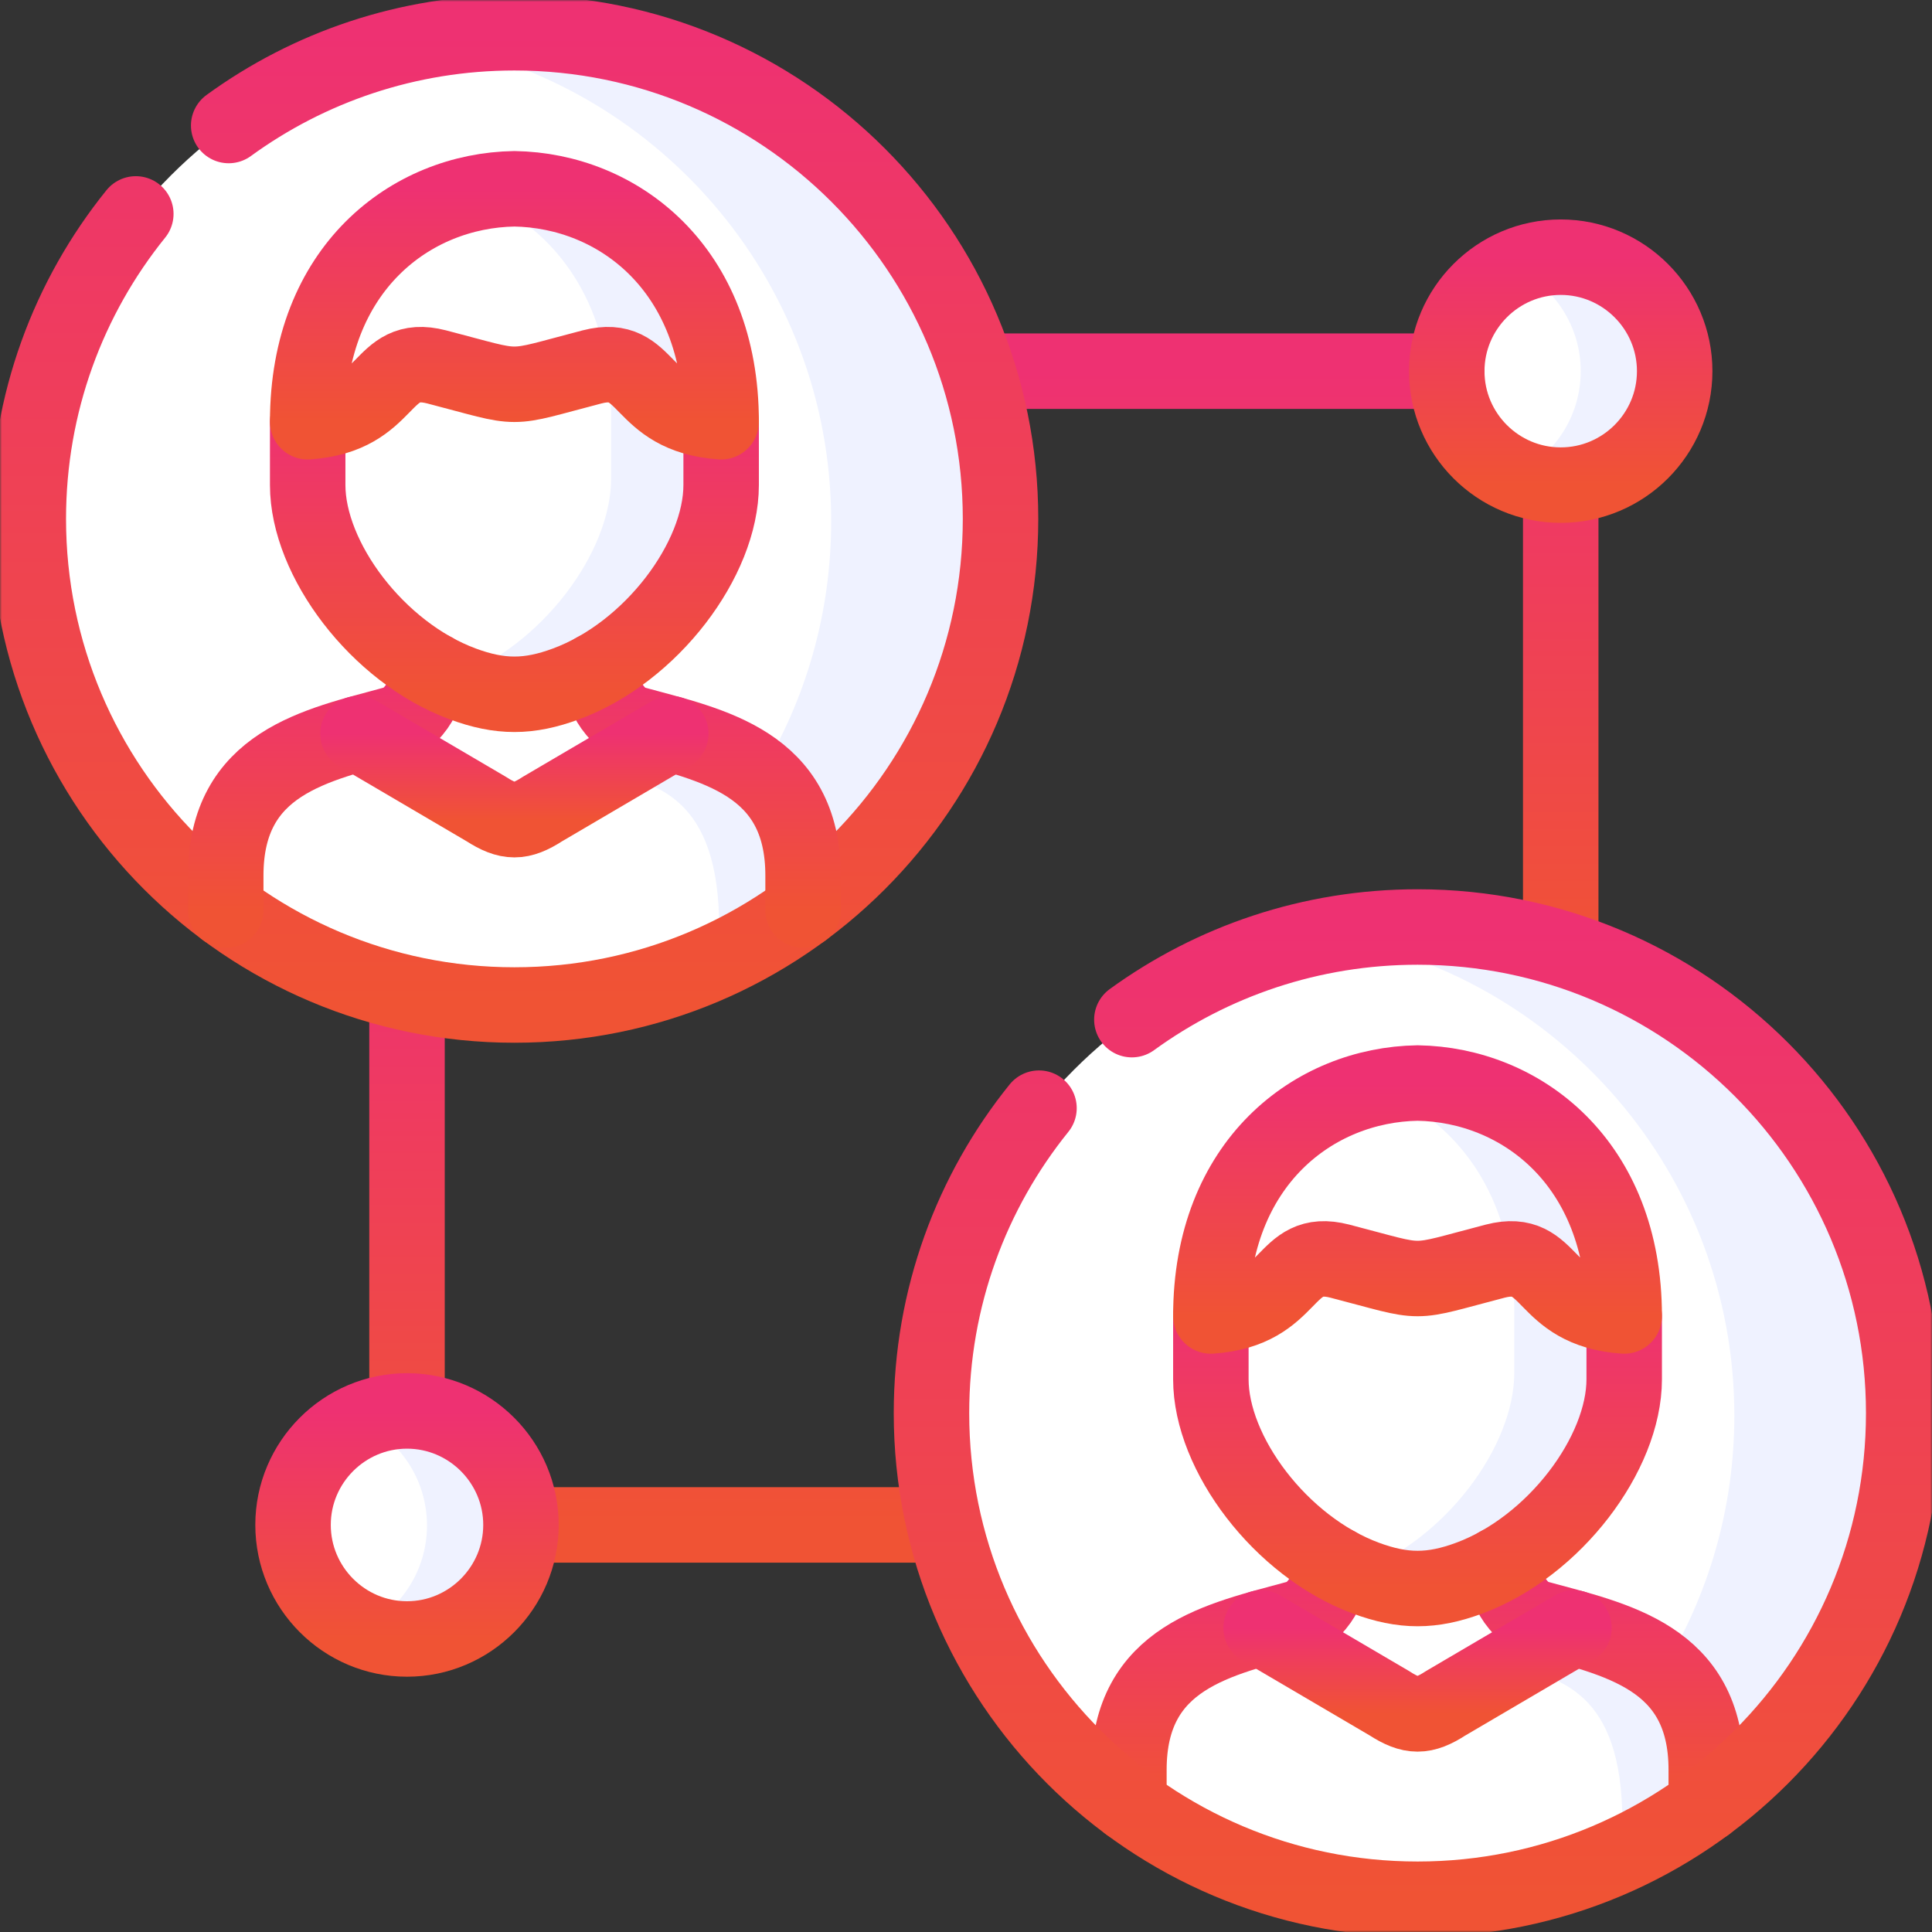
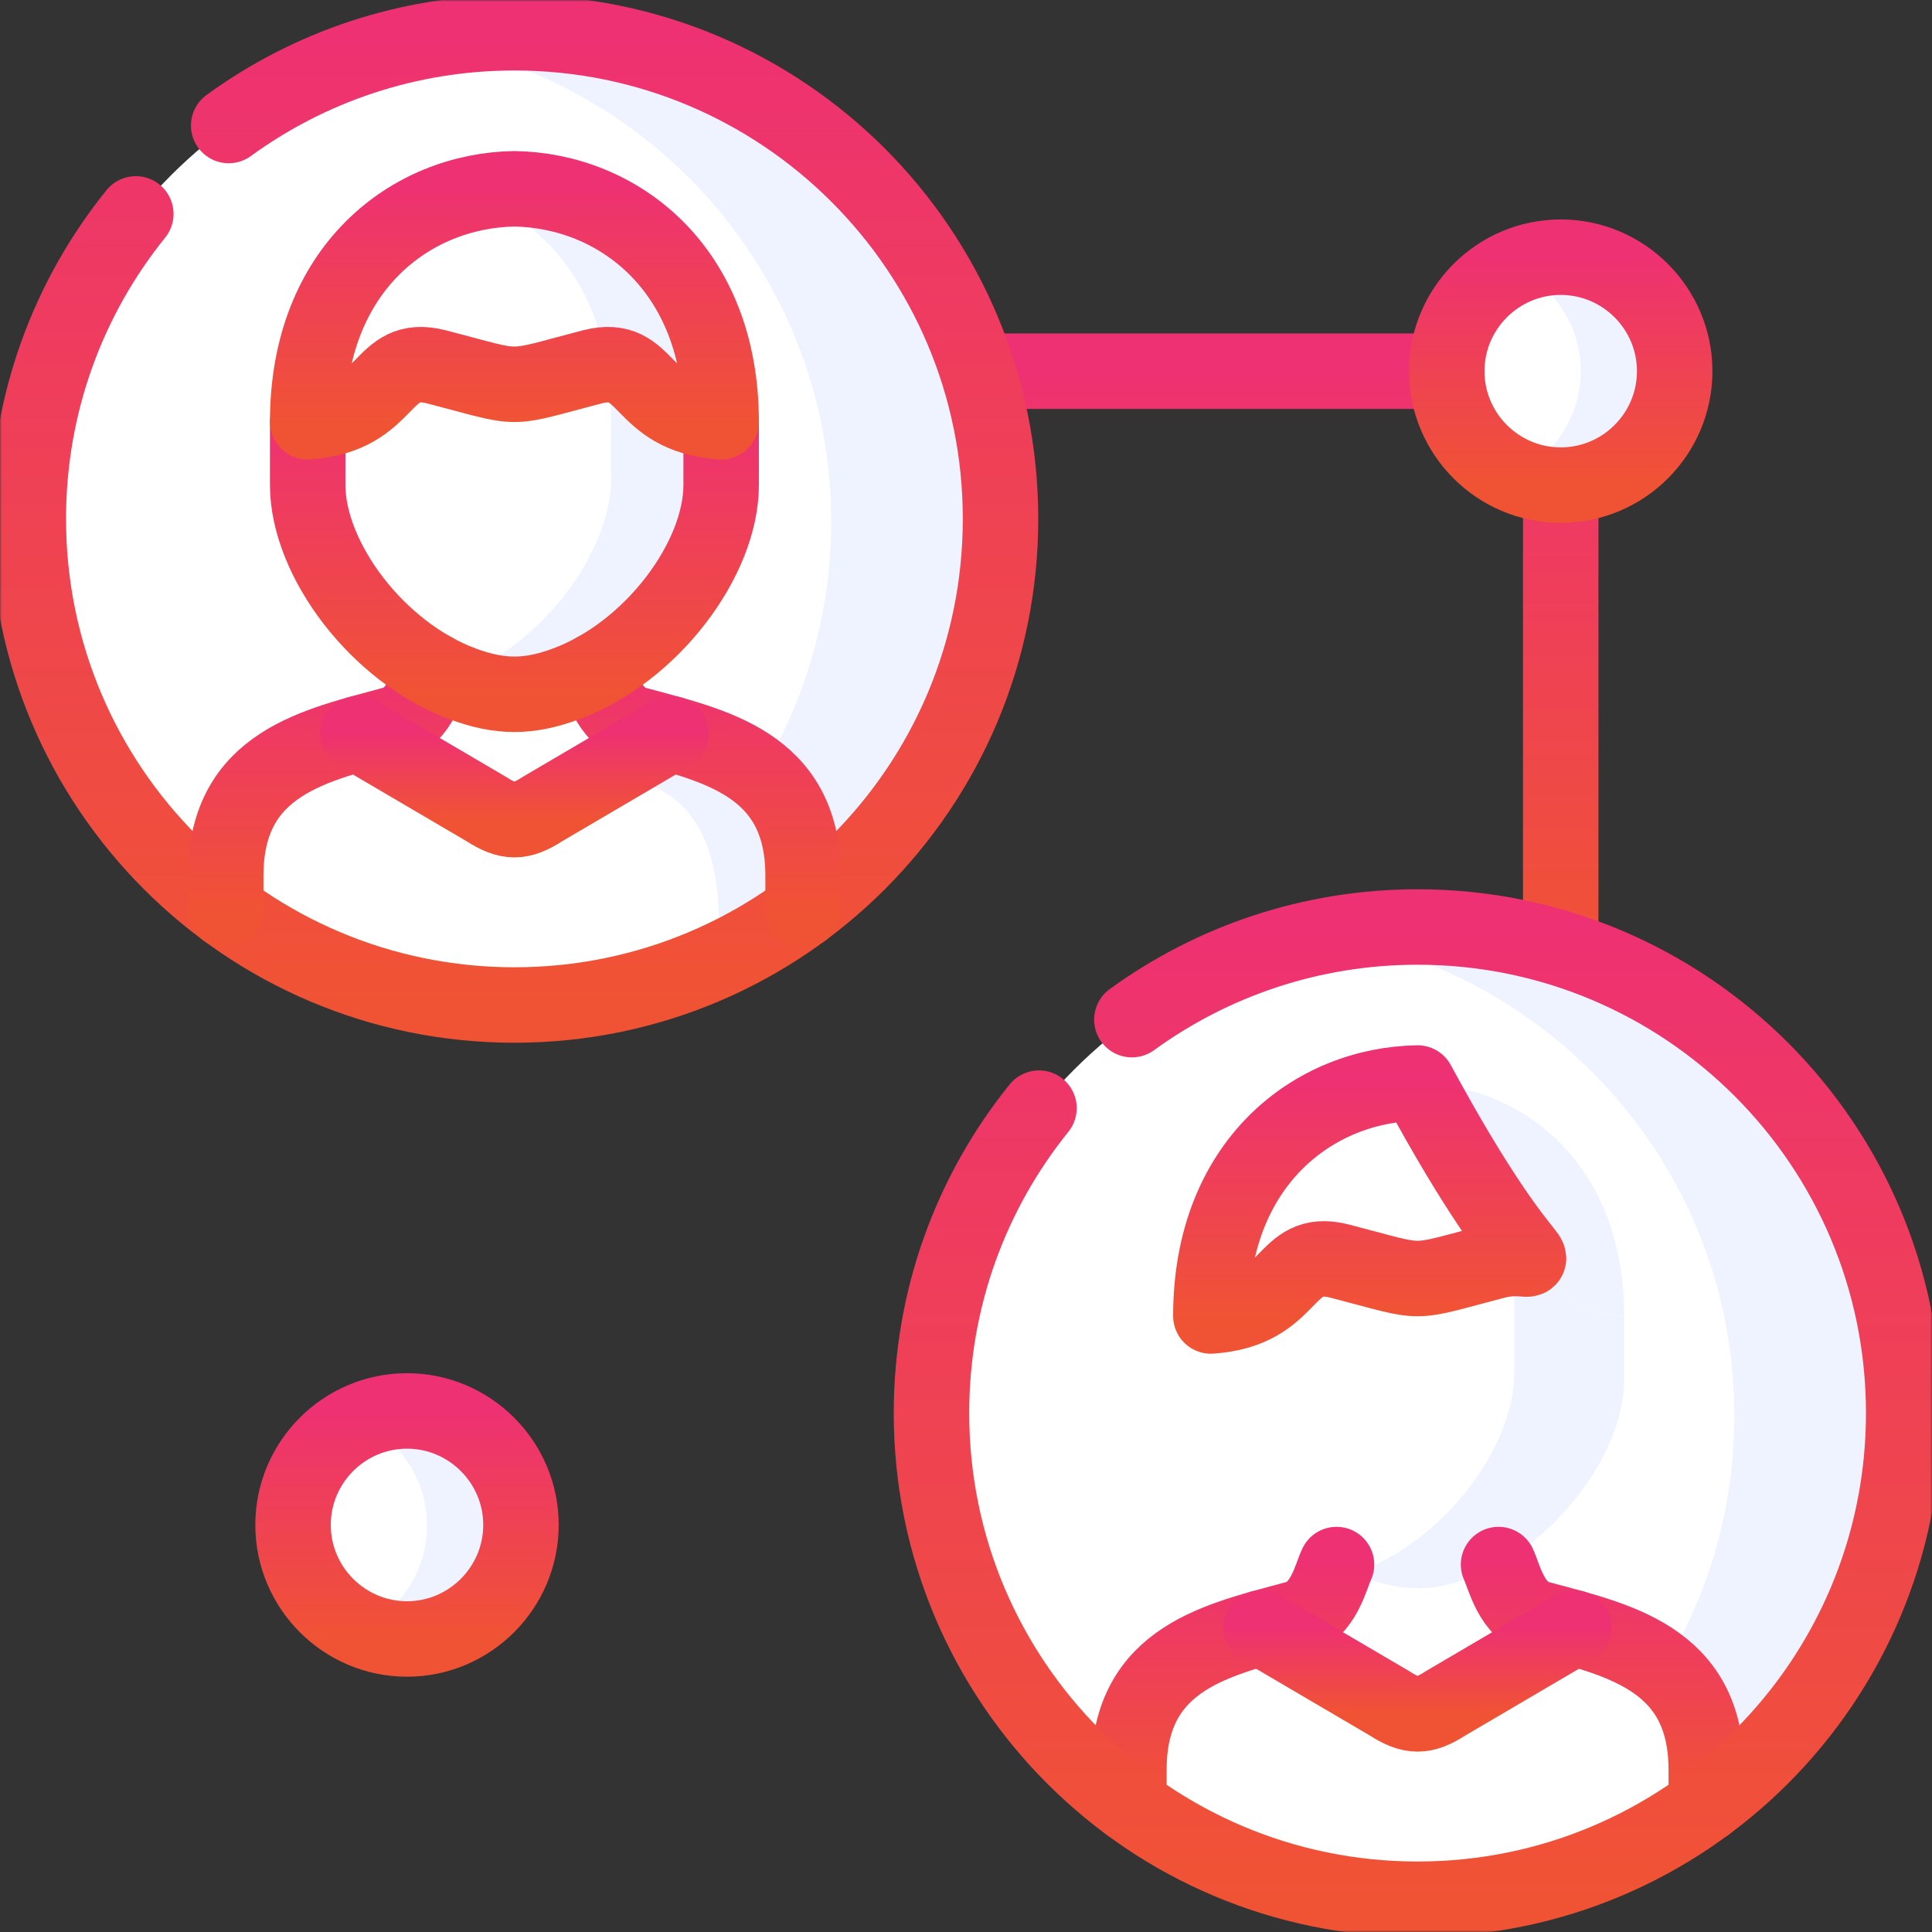
<svg xmlns="http://www.w3.org/2000/svg" width="512" height="512" viewBox="0 0 512 512" fill="none">
  <rect x="0" y="0" width="512" height="512" fill="#333333" stroke="none" />
  <g clip-path="url(#clip0_432_1036)">
    <mask id="mask0_432_1036" style="mask-type:luminance" maskUnits="userSpaceOnUse" x="0" y="0" width="512" height="512">
      <path d="M0 3.05176e-05H512V512H0V3.05176e-05Z" fill="white" />
    </mask>
    <g mask="url(#mask0_432_1036)">
      <path fill-rule="evenodd" clip-rule="evenodd" d="M77.66 404.114C77.66 420.822 91.182 434.345 107.861 434.345C124.54 434.345 138.062 420.822 138.062 404.114C138.062 387.435 124.54 373.912 107.861 373.912C91.182 373.912 77.66 387.435 77.66 404.114Z" fill="white" />
      <path fill-rule="evenodd" clip-rule="evenodd" d="M383.406 98.359C383.406 115.039 396.928 128.562 413.607 128.562C430.286 128.562 443.808 115.039 443.808 98.359C443.808 81.68 430.286 68.157 413.607 68.157C396.928 68.157 383.406 81.68 383.406 98.359Z" fill="white" />
-       <path d="M107.861 373.912V248.385M263.587 404.114H138.062" stroke="url(#paint0_linear_432_1036)" stroke-width="20" stroke-miterlimit="10" stroke-linecap="round" stroke-linejoin="round" />
      <path d="M413.608 128.562V254.118M257.882 98.36H383.407" stroke="url(#paint1_linear_432_1036)" stroke-width="20" stroke-miterlimit="10" stroke-linecap="round" stroke-linejoin="round" />
      <path fill-rule="evenodd" clip-rule="evenodd" d="M136.325 266.337C207.267 266.337 265.15 208.453 265.15 137.508C265.15 66.536 207.267 8.68 136.325 8.68C65.354 8.68 7.5 66.536 7.5 137.508C7.5 208.453 65.354 266.337 136.325 266.337Z" fill="white" />
      <path fill-rule="evenodd" clip-rule="evenodd" d="M59.823 232.024V241.174C81.221 256.984 107.658 266.337 136.325 266.337C164.962 266.337 191.428 256.984 212.826 241.174V232.024C212.826 206.571 195.511 199.419 177.761 194.438L143.738 214.418C137.975 218.153 134.674 218.153 128.883 214.418L94.86 194.438C77.139 199.419 59.823 206.571 59.823 232.024Z" fill="white" />
      <path fill-rule="evenodd" clip-rule="evenodd" d="M94.86 194.438L128.883 214.418C134.674 218.153 137.975 218.153 143.737 214.418L177.761 194.438C174.605 193.569 171.448 192.73 168.35 191.89C161.169 189.95 159.258 180.655 157.781 177.643C155.262 179.033 152.685 180.249 150.021 181.234C140.118 184.911 132.531 184.911 122.6 181.234C119.936 180.249 117.359 179.033 114.839 177.643C113.392 180.655 111.481 189.95 104.271 191.89C101.201 192.73 98.016 193.569 94.86 194.438Z" fill="white" />
-       <path fill-rule="evenodd" clip-rule="evenodd" d="M81.54 128.532C81.54 145.877 95.931 167.16 114.839 177.643C117.358 179.033 119.936 180.249 122.6 181.234C132.531 184.911 140.118 184.911 150.02 181.234C152.685 180.249 155.262 179.033 157.781 177.643C176.689 167.16 191.109 145.877 191.109 128.532V111.766C168.929 110.232 172.23 93.292 156.912 97.23C145.098 100.3 140.726 101.834 136.325 101.834C131.923 101.834 127.551 100.3 115.708 97.23C100.419 93.292 103.72 110.232 81.54 111.766V128.532Z" fill="white" />
      <path fill-rule="evenodd" clip-rule="evenodd" d="M136.325 50.031C108.932 50.465 81.54 71.082 81.54 111.767C103.721 110.232 100.419 93.292 115.708 97.23C127.551 100.3 131.924 101.835 136.325 101.835C140.726 101.835 145.098 100.3 156.912 97.23C172.23 93.292 168.929 110.232 191.11 111.767C191.11 71.082 163.717 50.465 136.325 50.031Z" fill="white" />
      <path fill-rule="evenodd" clip-rule="evenodd" d="M161.951 126.795C161.951 146.457 143.477 171.128 120.891 179.496C120.428 179.67 119.965 179.844 119.531 179.989C120.544 180.423 121.557 180.858 122.6 181.234C132.532 184.911 140.118 184.911 150.021 181.234C152.685 180.249 155.262 179.033 157.781 177.643C176.689 167.161 191.11 145.878 191.11 128.532V111.767C171.072 110.377 171.825 96.42 160.88 96.651C161.575 100.85 161.951 105.309 161.951 110.058V126.795Z" fill="#EFF2FF" />
      <path fill-rule="evenodd" clip-rule="evenodd" d="M124.714 51.45C142.116 57.56 156.855 72.646 160.88 96.651C171.825 96.42 171.072 110.377 191.11 111.767C191.11 71.082 163.717 50.465 136.325 50.031C132.416 50.089 128.536 50.552 124.714 51.45Z" fill="#EFF2FF" />
      <path fill-rule="evenodd" clip-rule="evenodd" d="M190.589 245.836V254.378C198.465 250.7 205.907 246.27 212.827 241.174V232.023C212.827 206.57 195.512 199.418 177.762 194.438L160.851 204.37C173.737 207.787 190.589 211.087 190.589 245.836Z" fill="#EFF2FF" />
      <path fill-rule="evenodd" clip-rule="evenodd" d="M114.84 177.643C113.739 179.902 112.407 185.693 108.759 189.255C110.526 190.152 112.32 190.934 114.116 191.6C124.048 195.278 135.862 198.665 145.794 194.988C147.792 194.554 148.603 193.424 149.905 195.914C152.396 200.692 156.015 203.154 160.764 204.428L177.761 194.438C174.605 193.569 171.449 192.729 168.35 191.89C161.17 189.95 159.258 180.655 157.781 177.643C155.262 179.033 152.685 180.249 150.021 181.234C140.118 184.911 132.532 184.911 122.6 181.234C121.558 180.857 120.544 180.423 119.531 179.989C117.938 179.293 116.375 178.512 114.84 177.643Z" fill="white" />
      <path fill-rule="evenodd" clip-rule="evenodd" d="M111.973 10.968C173.36 20.784 220.268 74.007 220.268 138.175C220.268 162.73 213.406 185.664 201.505 205.181C208.281 210.798 212.827 219.022 212.827 232.024V241.174C244.562 217.69 265.15 180.017 265.15 137.509C265.15 66.362 207.47 8.68 136.325 8.68C127.986 8.68 119.849 9.462 111.973 10.968Z" fill="#EFF2FF" />
      <path d="M60.605 33.264C81.859 17.801 108.035 8.68 136.325 8.68C207.47 8.68 265.15 66.362 265.15 137.508C265.15 208.655 207.47 266.337 136.325 266.337C65.18 266.337 7.5 208.655 7.5 137.508C7.5 106.901 18.156 78.784 35.993 56.69" stroke="url(#paint2_linear_432_1036)" stroke-width="20" stroke-miterlimit="10" stroke-linecap="round" stroke-linejoin="round" />
      <path d="M212.826 241.174V232.024C212.826 202.024 188.764 197.478 168.349 191.889C161.169 189.949 159.258 180.654 157.781 177.643M114.839 177.643C113.391 180.654 111.48 189.949 104.27 191.889C83.856 197.478 59.823 202.024 59.823 232.024V241.174" stroke="url(#paint3_linear_432_1036)" stroke-width="20" stroke-miterlimit="10" stroke-linecap="round" stroke-linejoin="round" />
      <path d="M191.11 111.767V128.533C191.11 148.194 172.636 172.866 150.021 181.234C140.118 184.912 132.532 184.912 122.6 181.234C100.014 172.866 81.541 148.194 81.541 128.533V111.767" stroke="url(#paint4_linear_432_1036)" stroke-width="20" stroke-miterlimit="10" stroke-linecap="round" stroke-linejoin="round" />
      <path d="M94.86 194.438L128.883 214.418C134.674 218.153 137.975 218.153 143.737 214.418L177.761 194.438" stroke="url(#paint5_linear_432_1036)" stroke-width="20" stroke-miterlimit="10" stroke-linecap="round" stroke-linejoin="round" />
      <path d="M136.325 101.835C131.924 101.835 127.551 100.3 115.708 97.231C100.419 93.293 103.721 110.232 81.54 111.767C81.54 71.083 108.932 50.465 136.325 50.031C163.717 50.465 191.11 71.083 191.11 111.767C168.929 110.232 172.23 93.293 156.912 97.231C145.098 100.3 140.726 101.835 136.325 101.835Z" stroke="url(#paint6_linear_432_1036)" stroke-width="20" stroke-miterlimit="10" stroke-linecap="round" stroke-linejoin="round" />
      <path fill-rule="evenodd" clip-rule="evenodd" d="M375.675 503.319C446.617 503.319 504.5 445.435 504.5 374.49C504.5 303.518 446.617 245.662 375.675 245.662C304.704 245.662 246.85 303.518 246.85 374.49C246.85 445.435 304.704 503.319 375.675 503.319Z" fill="white" />
      <path fill-rule="evenodd" clip-rule="evenodd" d="M299.173 469.006V478.156C320.572 493.966 347.009 503.319 375.675 503.319C404.313 503.319 430.778 493.966 452.177 478.156V469.006C452.177 443.553 434.861 436.401 417.111 431.42L383.088 451.4C377.325 455.135 374.025 455.135 368.234 451.4L334.21 431.42C316.489 436.401 299.173 443.553 299.173 469.006Z" fill="white" />
      <path fill-rule="evenodd" clip-rule="evenodd" d="M334.21 431.42L368.233 451.4C374.024 455.135 377.325 455.135 383.088 451.4L417.111 431.42C413.955 430.551 410.799 429.712 407.7 428.872C400.49 426.932 398.608 417.637 397.131 414.625C394.612 416.015 392.035 417.231 389.371 418.216C379.468 421.893 371.882 421.893 361.95 418.216C359.286 417.231 356.709 416.015 354.189 414.625C352.713 417.637 350.831 426.932 343.621 428.872C340.522 429.712 337.366 430.551 334.21 431.42Z" fill="white" />
      <path fill-rule="evenodd" clip-rule="evenodd" d="M320.891 365.514C320.891 382.859 335.282 404.142 354.19 414.625C356.709 416.015 359.287 417.231 361.951 418.216C371.882 421.893 379.468 421.893 389.371 418.216C392.036 417.231 394.613 416.015 397.131 414.625C416.04 404.142 430.431 382.859 430.431 365.514V348.748C408.28 347.214 411.58 330.274 396.263 334.212C384.449 337.282 380.047 338.816 375.675 338.816C371.274 338.816 366.902 337.282 355.059 334.212C339.741 330.274 343.071 347.214 320.891 348.748V365.514Z" fill="white" />
      <path fill-rule="evenodd" clip-rule="evenodd" d="M375.675 287.013C348.282 287.447 320.891 308.064 320.891 348.749C343.071 347.214 339.74 330.274 355.059 334.212C366.902 337.282 371.274 338.817 375.675 338.817C380.047 338.817 384.448 337.282 396.263 334.212C411.58 330.274 408.279 347.214 430.431 348.749C430.431 308.064 403.068 287.447 375.675 287.013Z" fill="white" />
      <path fill-rule="evenodd" clip-rule="evenodd" d="M401.301 363.777C401.301 383.439 382.827 408.11 360.241 416.478C359.779 416.652 359.315 416.797 358.881 416.971C359.894 417.405 360.907 417.84 361.95 418.216C371.882 421.893 379.468 421.893 389.371 418.216C392.035 417.231 394.613 416.015 397.131 414.625C416.04 404.143 430.431 382.86 430.431 365.514V348.749C410.422 347.359 411.175 333.402 400.23 333.633C400.925 337.832 401.301 342.291 401.301 347.04V363.777Z" fill="#EFF2FF" />
      <path fill-rule="evenodd" clip-rule="evenodd" d="M364.063 288.403C381.465 294.542 396.205 309.629 400.229 333.633C411.174 333.402 410.421 347.359 430.43 348.749C430.43 308.065 403.067 287.447 375.674 287.013C371.765 287.071 367.885 287.534 364.063 288.403Z" fill="#EFF2FF" />
-       <path fill-rule="evenodd" clip-rule="evenodd" d="M429.938 482.789V491.36C437.814 487.683 445.255 483.252 452.176 478.156V469.006C452.176 443.553 434.861 436.4 417.111 431.42L400.2 441.352C413.056 444.769 429.938 448.041 429.938 482.789Z" fill="#EFF2FF" />
      <path fill-rule="evenodd" clip-rule="evenodd" d="M354.189 414.625C353.088 416.884 351.757 422.675 348.108 426.237C349.875 427.134 351.67 427.916 353.465 428.582C363.397 432.26 375.211 435.647 385.143 431.97C387.141 431.536 387.952 430.406 389.254 432.896C391.745 437.675 395.365 440.136 400.114 441.41L417.111 431.42C413.955 430.551 410.798 429.711 407.7 428.872C400.49 426.932 398.608 417.637 397.13 414.625C394.612 416.015 392.035 417.231 389.371 418.216C379.467 421.893 371.881 421.893 361.95 418.216C360.907 417.839 359.893 417.405 358.88 416.971C357.288 416.275 355.724 415.494 354.189 414.625Z" fill="white" />
      <path fill-rule="evenodd" clip-rule="evenodd" d="M351.323 247.95C412.71 257.766 459.618 310.989 459.618 375.157C459.618 399.712 452.756 422.646 440.854 442.163C447.631 447.751 452.177 456.004 452.177 469.006V478.156C483.912 454.672 504.5 416.971 504.5 374.491C504.5 303.344 446.819 245.662 375.675 245.662C367.336 245.662 359.199 246.444 351.323 247.95Z" fill="#EFF2FF" />
      <path d="M452.177 478.156V469.006C452.177 439.006 428.115 434.46 407.7 428.871C400.49 426.931 398.609 417.636 397.131 414.625M354.19 414.625C352.713 417.636 350.831 426.931 343.621 428.871C323.207 434.46 299.173 439.006 299.173 469.006V478.156" stroke="url(#paint7_linear_432_1036)" stroke-width="20" stroke-miterlimit="10" stroke-linecap="round" stroke-linejoin="round" />
-       <path d="M430.431 348.749V365.515C430.431 385.176 411.957 409.848 389.371 418.216C379.468 421.894 371.882 421.894 361.951 418.216C339.365 409.848 320.891 385.176 320.891 365.515V348.749" stroke="url(#paint8_linear_432_1036)" stroke-width="20" stroke-miterlimit="10" stroke-linecap="round" stroke-linejoin="round" />
      <path d="M334.21 431.42L368.233 451.4C374.024 455.135 377.325 455.135 383.088 451.4L417.111 431.42" stroke="url(#paint9_linear_432_1036)" stroke-width="20" stroke-miterlimit="10" stroke-linecap="round" stroke-linejoin="round" />
-       <path d="M375.675 338.817C371.274 338.817 366.902 337.282 355.059 334.213C339.74 330.275 343.071 347.214 320.891 348.749C320.891 308.065 348.282 287.447 375.675 287.013C403.068 287.447 430.431 308.065 430.431 348.749C408.279 347.214 411.58 330.275 396.263 334.213C384.448 337.282 380.047 338.817 375.675 338.817Z" stroke="url(#paint10_linear_432_1036)" stroke-width="20" stroke-miterlimit="10" stroke-linecap="round" stroke-linejoin="round" />
+       <path d="M375.675 338.817C371.274 338.817 366.902 337.282 355.059 334.213C339.74 330.275 343.071 347.214 320.891 348.749C320.891 308.065 348.282 287.447 375.675 287.013C408.279 347.214 411.58 330.275 396.263 334.213C384.448 337.282 380.047 338.817 375.675 338.817Z" stroke="url(#paint10_linear_432_1036)" stroke-width="20" stroke-miterlimit="10" stroke-linecap="round" stroke-linejoin="round" />
      <path d="M299.956 270.218C321.21 254.784 347.386 245.663 375.676 245.663C446.82 245.663 504.501 303.344 504.501 374.491C504.501 445.638 446.82 503.32 375.676 503.32C304.502 503.32 246.851 445.638 246.851 374.491C246.851 343.884 257.507 315.767 275.344 293.673" stroke="url(#paint11_linear_432_1036)" stroke-width="20" stroke-miterlimit="10" stroke-linecap="round" stroke-linejoin="round" />
      <path fill-rule="evenodd" clip-rule="evenodd" d="M418.906 98.359C418.906 110.609 411.609 121.149 401.156 125.898C404.949 127.607 409.177 128.562 413.607 128.562C430.286 128.562 443.808 115.039 443.808 98.359C443.808 81.68 430.286 68.157 413.607 68.157C409.177 68.157 404.949 69.114 401.156 70.85C411.609 75.6 418.906 86.139 418.906 98.359Z" fill="#EFF2FF" />
      <path fill-rule="evenodd" clip-rule="evenodd" d="M113.16 404.258C113.16 416.507 105.863 427.047 95.41 431.796C99.203 433.505 103.402 434.46 107.861 434.46C124.54 434.46 138.062 420.937 138.062 404.258C138.062 387.579 124.54 374.056 107.861 374.056C103.402 374.056 99.203 375.012 95.41 376.72C105.863 381.469 113.16 392.009 113.16 404.258Z" fill="#EFF2FF" />
      <path d="M413.607 128.562C430.256 128.562 443.808 115.01 443.808 98.359C443.808 81.739 430.256 68.157 413.607 68.157C396.958 68.157 383.406 81.739 383.406 98.359C383.406 115.01 396.958 128.562 413.607 128.562Z" stroke="url(#paint12_linear_432_1036)" stroke-width="20" stroke-miterlimit="10" stroke-linecap="round" stroke-linejoin="round" />
      <path d="M107.861 434.345C124.482 434.345 138.062 420.764 138.062 404.114C138.062 387.493 124.482 373.912 107.861 373.912C91.211 373.912 77.66 387.493 77.66 404.114C77.66 420.764 91.211 434.345 107.861 434.345Z" stroke="url(#paint13_linear_432_1036)" stroke-width="20" stroke-miterlimit="10" stroke-linecap="round" stroke-linejoin="round" />
    </g>
  </g>
  <defs>
    <linearGradient id="paint0_linear_432_1036" x1="185.724" y1="404.114" x2="185.724" y2="248.385" gradientUnits="userSpaceOnUse">
      <stop stop-color="#F05334" />
      <stop offset="1" stop-color="#EE3172" />
    </linearGradient>
    <linearGradient id="paint1_linear_432_1036" x1="335.745" y1="254.118" x2="335.745" y2="98.36" gradientUnits="userSpaceOnUse">
      <stop stop-color="#F05334" />
      <stop offset="1" stop-color="#EE3172" />
    </linearGradient>
    <linearGradient id="paint2_linear_432_1036" x1="136.325" y1="266.337" x2="136.325" y2="8.68" gradientUnits="userSpaceOnUse">
      <stop stop-color="#F05334" />
      <stop offset="1" stop-color="#EE3172" />
    </linearGradient>
    <linearGradient id="paint3_linear_432_1036" x1="136.325" y1="241.174" x2="136.325" y2="177.643" gradientUnits="userSpaceOnUse">
      <stop stop-color="#F05334" />
      <stop offset="1" stop-color="#EE3172" />
    </linearGradient>
    <linearGradient id="paint4_linear_432_1036" x1="136.326" y1="183.992" x2="136.326" y2="111.767" gradientUnits="userSpaceOnUse">
      <stop stop-color="#F05334" />
      <stop offset="1" stop-color="#EE3172" />
    </linearGradient>
    <linearGradient id="paint5_linear_432_1036" x1="136.311" y1="217.219" x2="136.311" y2="194.438" gradientUnits="userSpaceOnUse">
      <stop stop-color="#F05334" />
      <stop offset="1" stop-color="#EE3172" />
    </linearGradient>
    <linearGradient id="paint6_linear_432_1036" x1="136.325" y1="111.767" x2="136.325" y2="50.031" gradientUnits="userSpaceOnUse">
      <stop stop-color="#F05334" />
      <stop offset="1" stop-color="#EE3172" />
    </linearGradient>
    <linearGradient id="paint7_linear_432_1036" x1="375.675" y1="478.156" x2="375.675" y2="414.625" gradientUnits="userSpaceOnUse">
      <stop stop-color="#F05334" />
      <stop offset="1" stop-color="#EE3172" />
    </linearGradient>
    <linearGradient id="paint8_linear_432_1036" x1="375.661" y1="420.974" x2="375.661" y2="348.749" gradientUnits="userSpaceOnUse">
      <stop stop-color="#F05334" />
      <stop offset="1" stop-color="#EE3172" />
    </linearGradient>
    <linearGradient id="paint9_linear_432_1036" x1="375.66" y1="454.201" x2="375.66" y2="431.42" gradientUnits="userSpaceOnUse">
      <stop stop-color="#F05334" />
      <stop offset="1" stop-color="#EE3172" />
    </linearGradient>
    <linearGradient id="paint10_linear_432_1036" x1="375.661" y1="348.749" x2="375.661" y2="287.013" gradientUnits="userSpaceOnUse">
      <stop stop-color="#F05334" />
      <stop offset="1" stop-color="#EE3172" />
    </linearGradient>
    <linearGradient id="paint11_linear_432_1036" x1="375.676" y1="503.32" x2="375.676" y2="245.663" gradientUnits="userSpaceOnUse">
      <stop stop-color="#F05334" />
      <stop offset="1" stop-color="#EE3172" />
    </linearGradient>
    <linearGradient id="paint12_linear_432_1036" x1="413.607" y1="128.562" x2="413.607" y2="68.157" gradientUnits="userSpaceOnUse">
      <stop stop-color="#F05334" />
      <stop offset="1" stop-color="#EE3172" />
    </linearGradient>
    <linearGradient id="paint13_linear_432_1036" x1="107.861" y1="434.345" x2="107.861" y2="373.912" gradientUnits="userSpaceOnUse">
      <stop stop-color="#F05334" />
      <stop offset="1" stop-color="#EE3172" />
    </linearGradient>
    <clipPath id="clip0_432_1036">
      <rect width="512" height="512" fill="white" />
    </clipPath>
  </defs>
</svg>